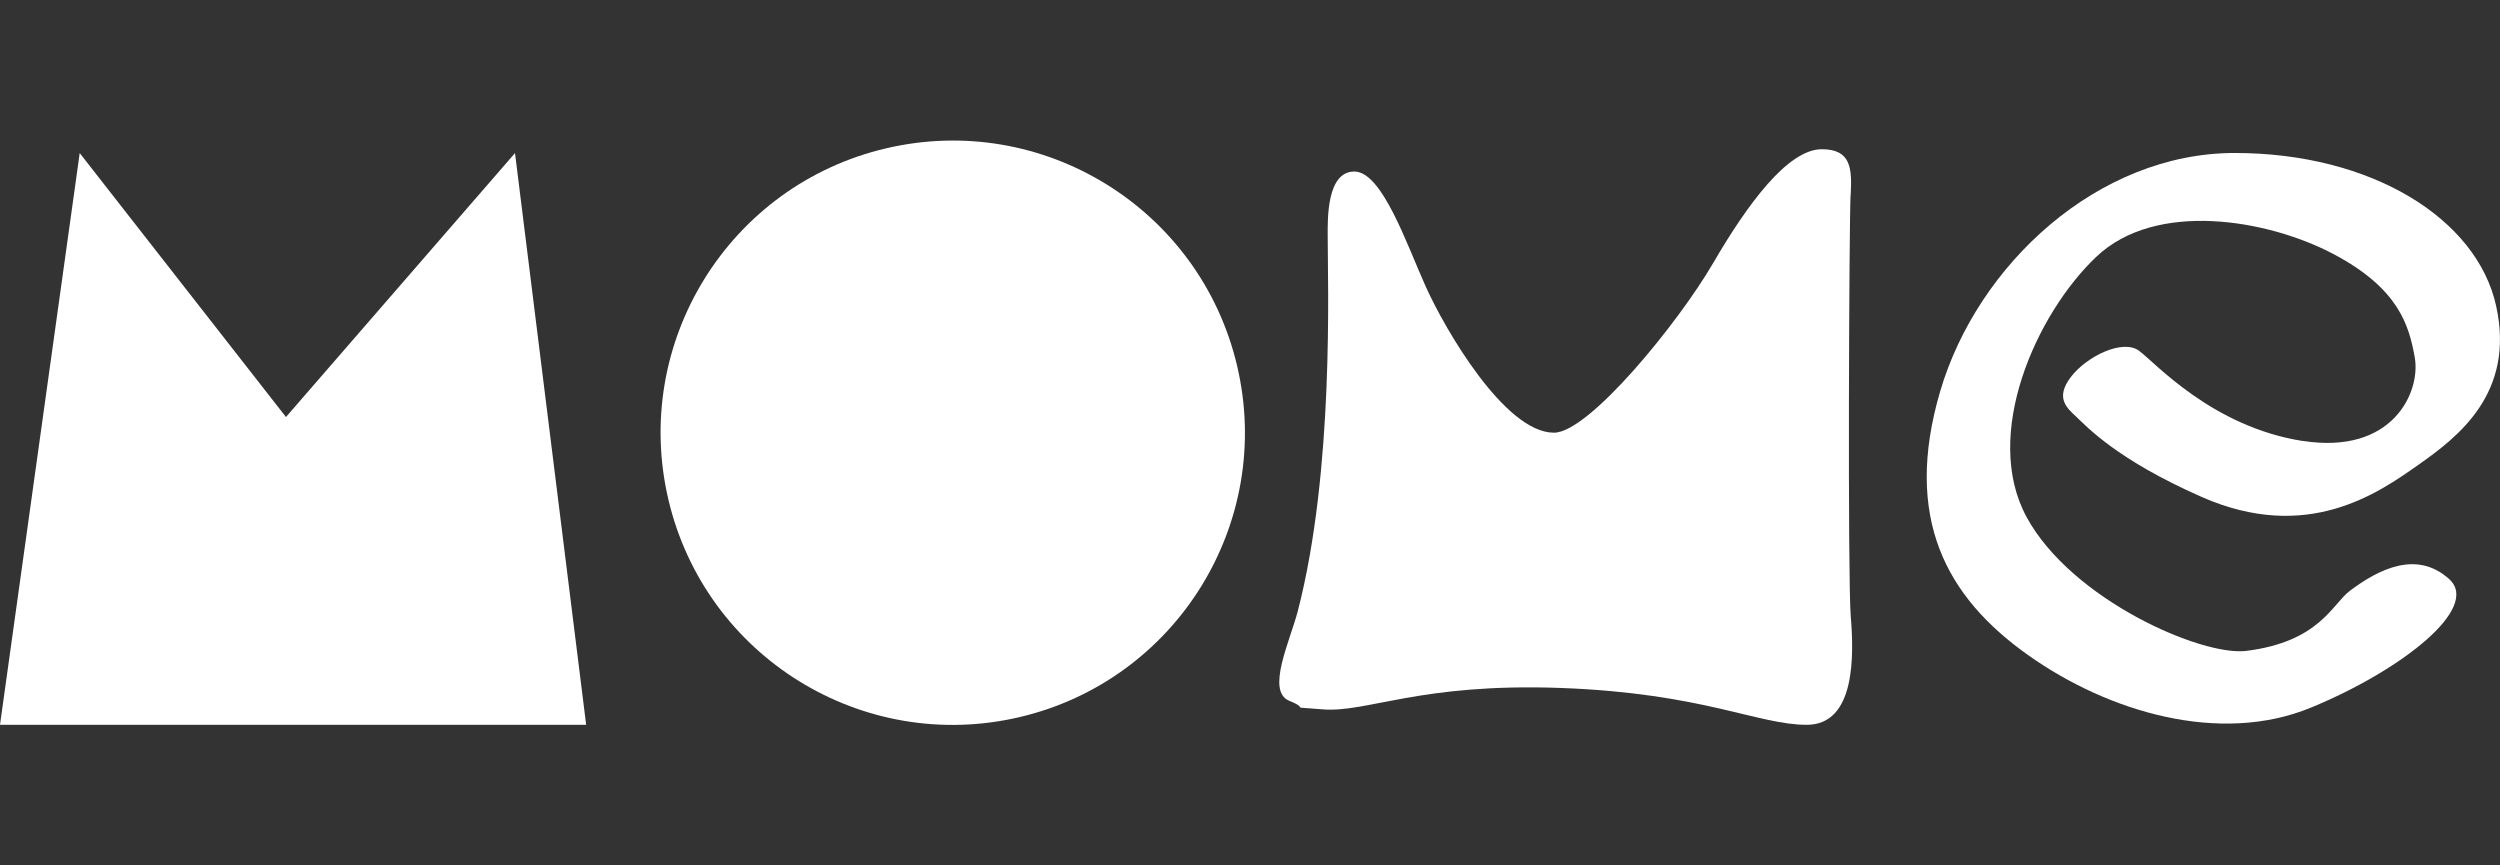
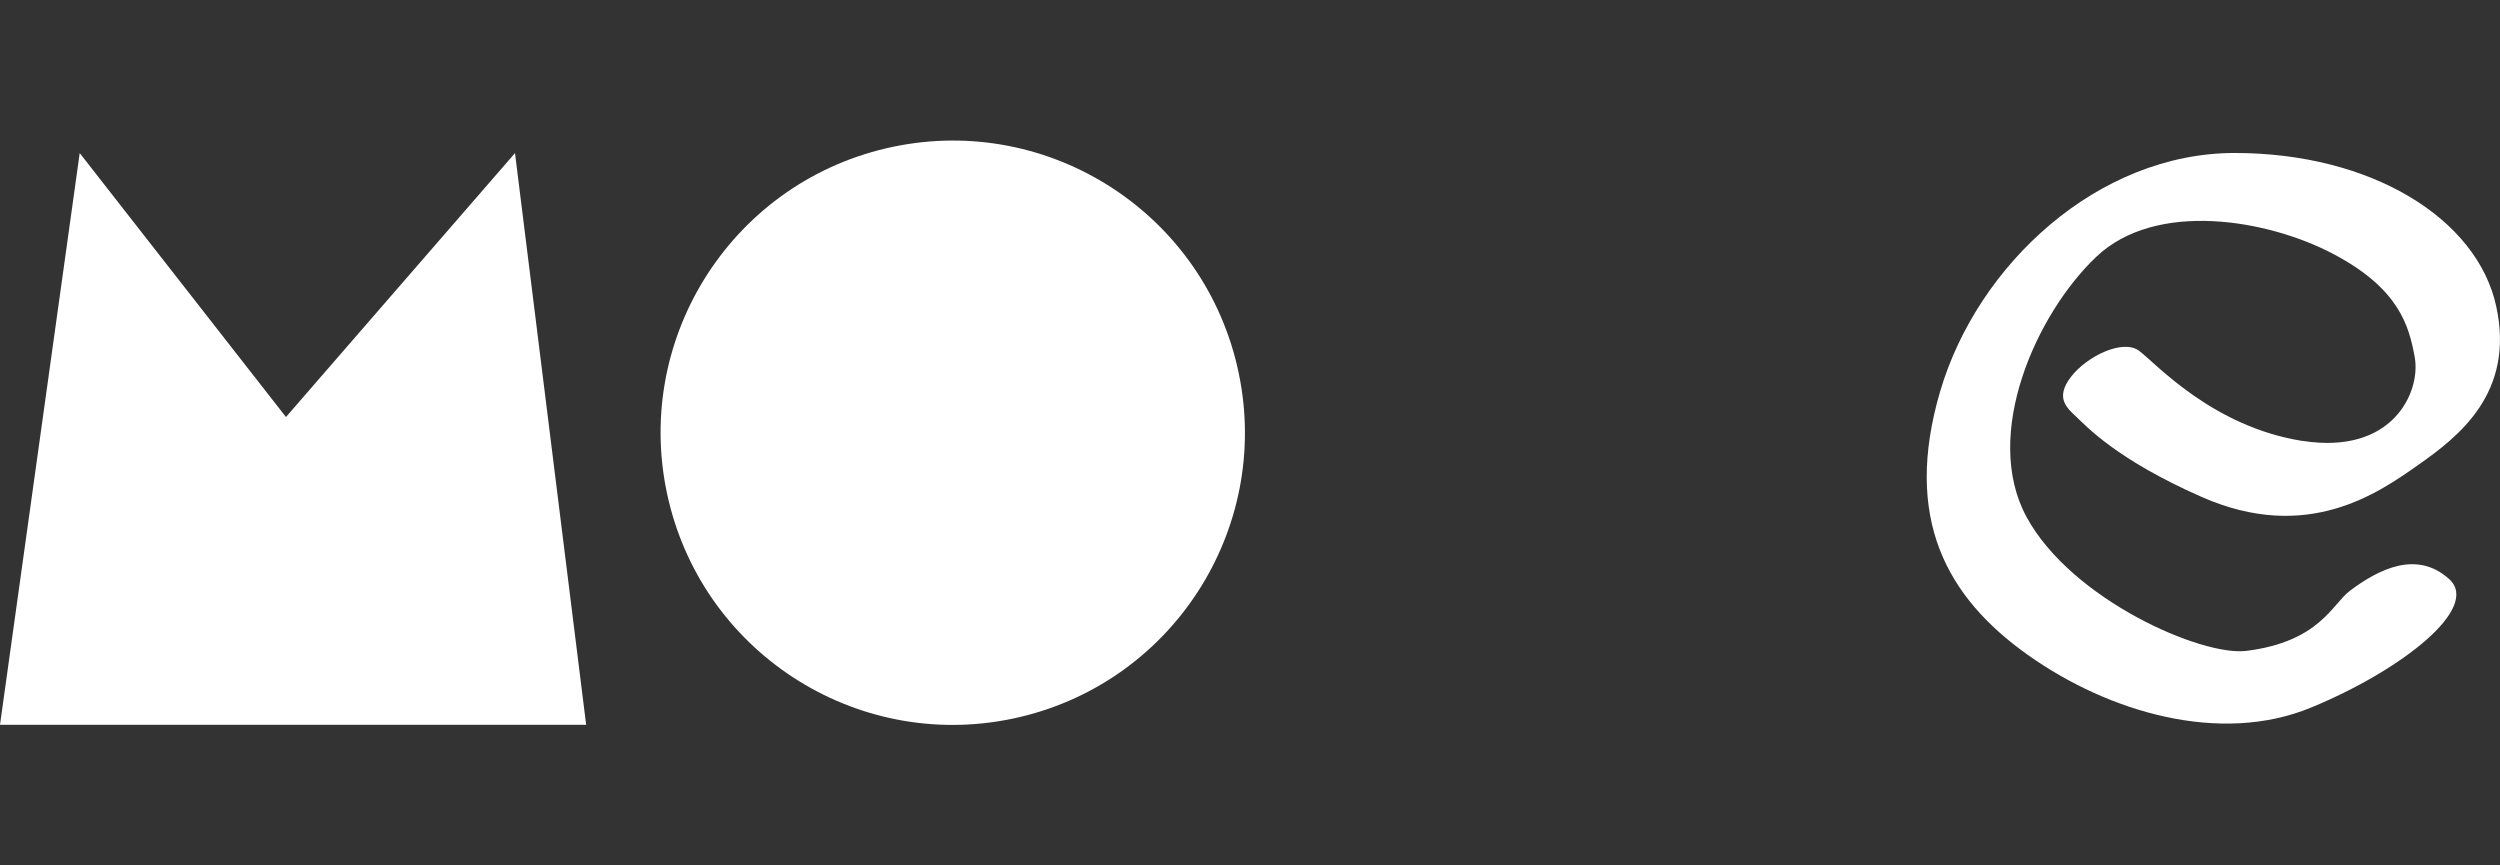
<svg xmlns="http://www.w3.org/2000/svg" id="Layer_1" data-name="Layer 1" viewBox="0 0 260 90">
  <rect x="0" y="0" width="260" height="90" fill="#333333" stroke="none" />
  <defs>
    <style> .cls-1 { fill: #fff; } </style>
  </defs>
  <polygon class="cls-1" points="29.74 43.37 8.29 15.92 0 75.38 60.96 75.38 53.56 15.92 29.74 43.37" />
  <circle class="cls-1" cx="99.09" cy="45" r="30.38" transform="translate(-7.69 23.97) rotate(-13.28)" />
-   <path class="cls-1" d="m192.47,20.29c.15-2.77.05-4.77-3-4.77-3.55,0-7.77,5.77-11.32,11.87-3.55,6.1-12.87,17.61-16.54,17.61-5.1,0-11.32-10.73-13.32-15.17-2-4.44-4.55-11.99-7.44-11.99s-2.77,4.99-2.77,6.66c0,4.96.7,24.34-3.11,39.06-.79,3.06-3.33,8.32-.89,9.32,2.44,1-.55.55,3.44.89,4.64.39,10.1-2.77,24.86-2.22,14.76.55,20.42,3.83,25.52,3.83s4.91-7.27,4.58-11.26-.17-41.06-.02-43.83Z" />
  <path class="cls-1" d="m239.46,45.86c-9.4-1.48-15.3-8.12-17-9.38-1.7-1.26-5.47.59-7.1,2.74-1.63,2.15-.44,3.18.59,4.14s4.14,4.41,13.02,8.32c11.01,4.85,18.42-.44,22.53-3.33,4.11-2.89,10.1-7.44,8.1-16.53-2-9.1-12.98-15.91-27.19-15.91s-26.74,11.58-30.63,24.78c-3.88,13.21.67,21.42,9.1,27.41,8.43,5.99,20.03,9.38,29.46,5.49,9.43-3.88,17.7-10.38,14.37-13.37-3.33-3-7.24-1.09-10.32,1.22-1.84,1.38-3.14,5.29-10.76,6.25-4.65.59-18.2-5.33-22.86-13.91-4.66-8.58,1.01-21.15,7.23-27.06,6.21-5.92,17.85-3.9,24.66-.31,6.79,3.58,7.88,7.4,8.48,10.79.62,3.55-2.28,10.13-11.67,8.65Z" />
</svg>